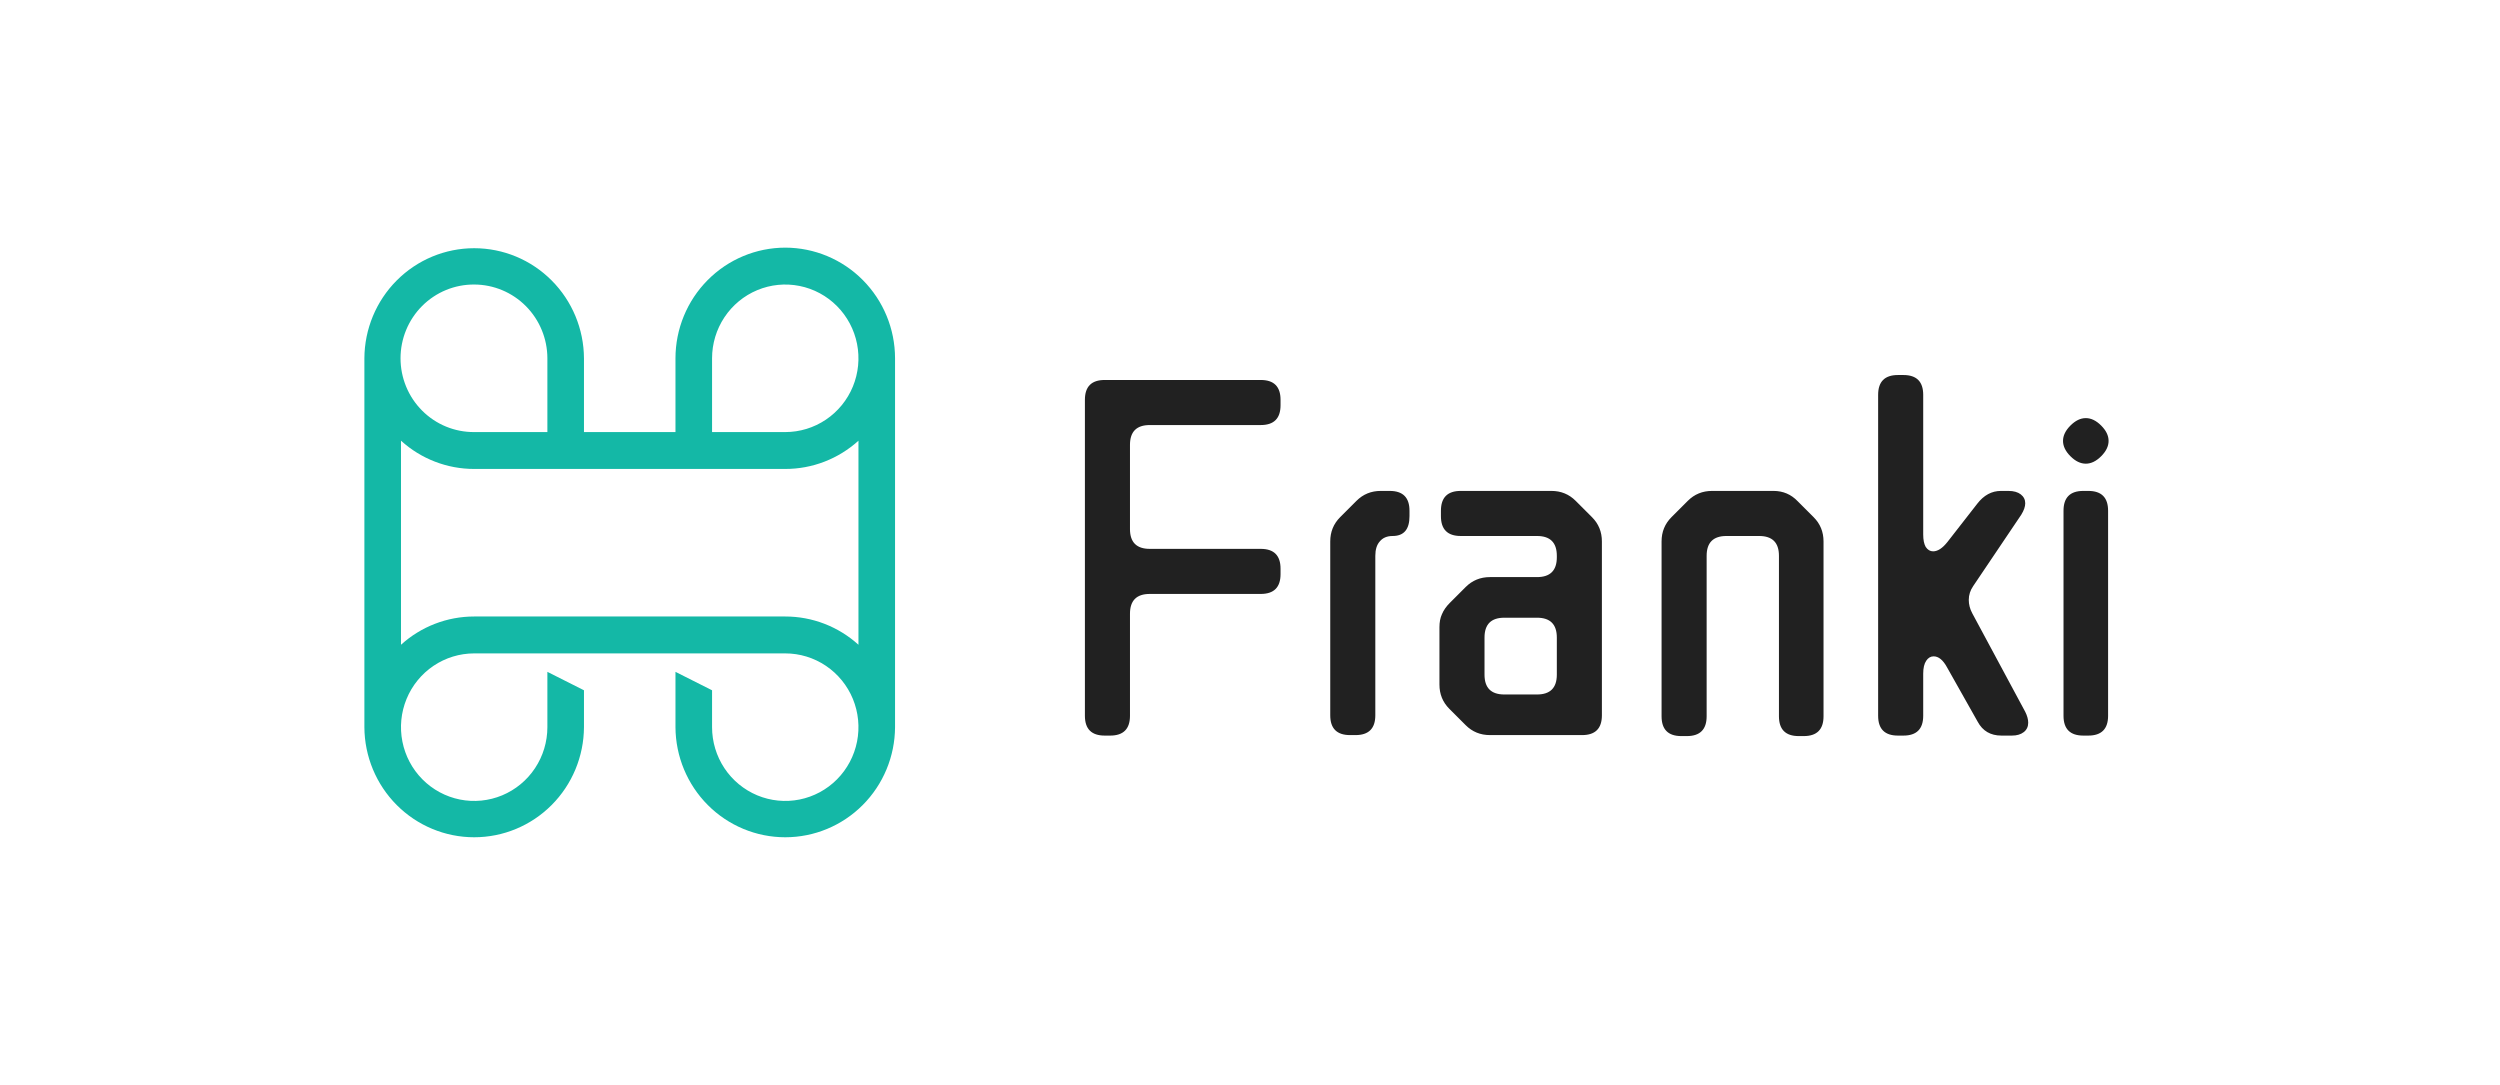
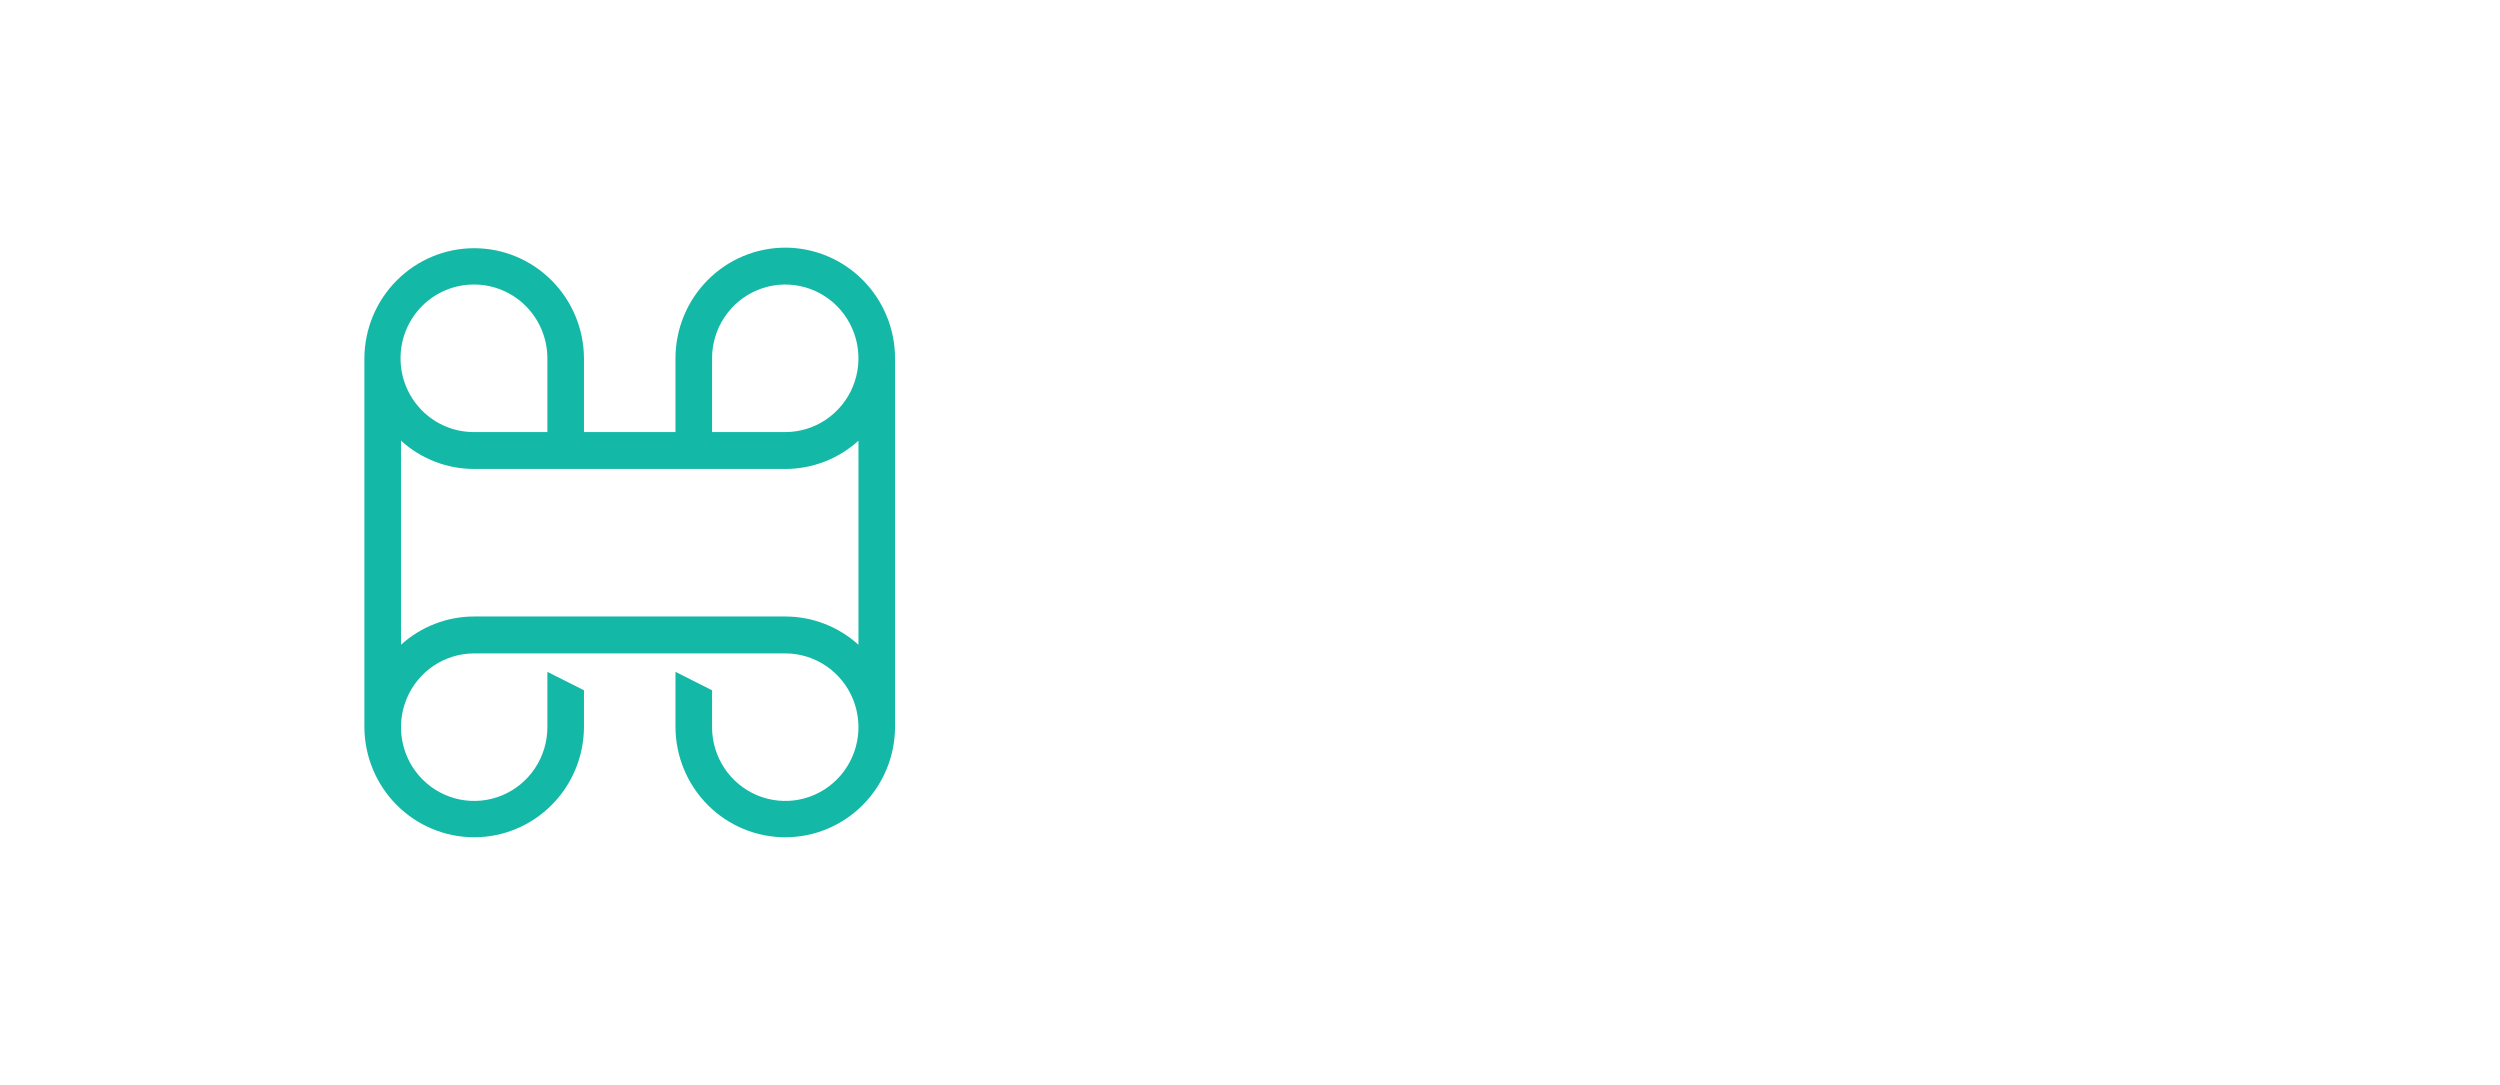
<svg xmlns="http://www.w3.org/2000/svg" width="212" height="92" viewBox="0 0 212 92" fill="none">
  <path d="M66.59 21C64.122 21.003 61.755 21.992 60.01 23.752C58.264 25.511 57.282 27.896 57.28 30.384V36.64H49.521V30.384C49.508 27.904 48.522 25.529 46.777 23.78C45.033 22.03 42.672 21.048 40.211 21.048C37.75 21.048 35.389 22.03 33.644 23.78C31.899 25.529 30.913 27.904 30.9 30.384V61.664C30.913 64.144 31.899 66.519 33.644 68.268C35.389 70.018 37.75 71 40.211 71C42.672 71 45.033 70.018 46.777 68.268C48.522 66.519 49.508 64.144 49.521 61.664V58.536L46.418 56.972V61.664C46.418 62.901 46.054 64.111 45.371 65.14C44.69 66.169 43.72 66.97 42.586 67.444C41.452 67.917 40.204 68.041 39 67.8C37.796 67.558 36.69 66.963 35.822 66.088C34.953 65.213 34.362 64.098 34.123 62.885C33.883 61.671 34.006 60.413 34.476 59.27C34.946 58.127 35.742 57.15 36.762 56.462C37.783 55.775 38.983 55.408 40.211 55.408H66.59C67.818 55.408 69.018 55.775 70.038 56.462C71.059 57.15 71.855 58.127 72.325 59.27C72.794 60.413 72.918 61.671 72.678 62.885C72.438 64.098 71.847 65.213 70.979 66.088C70.111 66.963 69.005 67.559 67.801 67.8C66.597 68.041 65.349 67.917 64.215 67.444C63.081 66.97 62.111 66.169 61.429 65.14C60.747 64.111 60.383 62.901 60.383 61.664V58.536L57.28 56.972V61.664C57.292 64.144 58.279 66.519 60.023 68.268C61.768 70.018 64.129 71 66.59 71C69.051 71 71.412 70.018 73.157 68.268C74.901 66.519 75.888 64.144 75.9 61.664V30.384C75.898 27.896 74.916 25.511 73.17 23.752C71.425 21.992 69.058 21.003 66.59 21ZM60.383 30.384C60.383 29.147 60.747 27.937 61.429 26.908C62.111 25.88 63.08 25.078 64.215 24.604C65.349 24.131 66.597 24.007 67.801 24.248C69.005 24.489 70.111 25.085 70.979 25.96C71.847 26.835 72.438 27.95 72.678 29.163C72.918 30.377 72.794 31.635 72.325 32.778C71.855 33.921 71.059 34.898 70.039 35.585C69.018 36.273 67.818 36.64 66.59 36.64H60.383V30.384ZM40.211 24.128C41.856 24.13 43.434 24.79 44.598 25.962C45.761 27.135 46.416 28.725 46.418 30.384V36.64H40.211C39.392 36.645 38.581 36.487 37.824 36.175C37.066 35.863 36.377 35.403 35.797 34.821C35.216 34.24 34.755 33.549 34.441 32.787C34.127 32.026 33.965 31.209 33.965 30.384C33.965 29.559 34.127 28.742 34.441 27.981C34.755 27.219 35.216 26.528 35.797 25.946C36.377 25.365 37.066 24.905 37.824 24.593C38.581 24.281 39.392 24.123 40.211 24.128ZM66.59 52.279H40.211C37.919 52.278 35.708 53.131 34.004 54.675V37.372C35.708 38.916 37.919 39.77 40.211 39.767H66.59C68.882 39.77 71.093 38.916 72.797 37.372V54.675C71.093 53.131 68.882 52.278 66.59 52.279Z" fill="#14B8A6" />
-   <path d="M92 33.902C92 32.782 92.56 32.222 93.68 32.222H106.91C108.03 32.222 108.59 32.782 108.59 33.902V34.364C108.59 35.484 108.03 36.044 106.91 36.044H97.502C96.382 36.044 95.822 36.604 95.822 37.724V44.864C95.822 45.984 96.382 46.544 97.502 46.544H106.91C108.03 46.544 108.59 47.104 108.59 48.224V48.686C108.59 49.806 108.03 50.366 106.91 50.366H97.502C96.382 50.366 95.822 50.926 95.822 52.046V60.698C95.822 61.818 95.262 62.378 94.142 62.378H93.68C92.56 62.378 92 61.818 92 60.698V33.902ZM116.627 60.656C116.627 61.776 116.067 62.336 114.947 62.336H114.485C113.365 62.336 112.805 61.776 112.805 60.656V45.914C112.805 45.102 113.085 44.416 113.645 43.856L115.031 42.47C115.591 41.91 116.277 41.63 117.089 41.63H117.845C118.965 41.63 119.525 42.19 119.525 43.31V43.772C119.525 44.892 119.049 45.452 118.097 45.452C117.621 45.452 117.257 45.606 117.005 45.914C116.753 46.194 116.627 46.6 116.627 47.132V60.656ZM126.349 62.336C125.537 62.336 124.851 62.056 124.291 61.496L122.905 60.11C122.345 59.55 122.065 58.864 122.065 58.052V53.18C122.065 52.76 122.135 52.396 122.275 52.088C122.415 51.752 122.639 51.43 122.947 51.122L124.291 49.778C124.851 49.218 125.537 48.938 126.349 48.938H130.339C131.459 48.938 132.019 48.378 132.019 47.258V47.132C132.019 46.012 131.459 45.452 130.339 45.452H123.871C122.751 45.452 122.191 44.892 122.191 43.772V43.31C122.191 42.19 122.751 41.63 123.871 41.63H131.557C132.369 41.63 133.055 41.91 133.615 42.47L135.001 43.856C135.561 44.416 135.841 45.102 135.841 45.914V60.656C135.841 61.776 135.281 62.336 134.161 62.336H126.349ZM132.019 54.062C132.019 52.942 131.459 52.382 130.339 52.382H127.567C126.447 52.382 125.887 52.942 125.887 54.062V57.212C125.887 58.332 126.447 58.892 127.567 58.892H130.339C131.459 58.892 132.019 58.332 132.019 57.212V54.062ZM144.723 60.74C144.723 61.86 144.163 62.42 143.043 62.42H142.581C141.461 62.42 140.901 61.86 140.901 60.74V45.914C140.901 45.102 141.181 44.416 141.741 43.856L143.127 42.47C143.687 41.91 144.373 41.63 145.185 41.63H150.393C151.205 41.63 151.891 41.924 152.451 42.512L153.795 43.856C154.355 44.416 154.635 45.102 154.635 45.914V60.74C154.635 61.86 154.075 62.42 152.955 62.42H152.535C151.415 62.42 150.855 61.86 150.855 60.74V47.132C150.855 46.012 150.295 45.452 149.175 45.452H146.403C145.283 45.452 144.723 46.012 144.723 47.132V60.74ZM165.104 56.582C164.768 55.966 164.39 55.658 163.97 55.658C163.718 55.658 163.508 55.784 163.34 56.036C163.172 56.288 163.088 56.652 163.088 57.128V60.698C163.088 61.818 162.528 62.378 161.408 62.378H160.946C159.826 62.378 159.266 61.818 159.266 60.698V33.482C159.266 32.362 159.826 31.802 160.946 31.802H161.408C162.528 31.802 163.088 32.362 163.088 33.482V45.326C163.088 45.774 163.158 46.124 163.298 46.376C163.466 46.628 163.676 46.754 163.928 46.754C164.32 46.754 164.726 46.488 165.146 45.956L167.666 42.722C168.226 41.994 168.898 41.63 169.682 41.63H170.312C170.76 41.63 171.11 41.728 171.362 41.924C171.614 42.12 171.74 42.372 171.74 42.68C171.74 42.96 171.628 43.282 171.404 43.646L167.33 49.694C167.078 50.058 166.952 50.45 166.952 50.87C166.952 51.262 167.05 51.64 167.246 52.004L171.74 60.362C171.908 60.698 171.992 61.006 171.992 61.286C171.992 61.622 171.866 61.888 171.614 62.084C171.362 62.28 171.026 62.378 170.606 62.378H169.724C168.8 62.378 168.128 61.986 167.708 61.202L165.104 56.582ZM175.574 36.086C175.994 35.666 176.428 35.456 176.876 35.456C177.324 35.456 177.758 35.666 178.178 36.086C178.598 36.506 178.808 36.94 178.808 37.388C178.808 37.836 178.598 38.27 178.178 38.69C177.758 39.11 177.324 39.32 176.876 39.32C176.428 39.32 175.994 39.11 175.574 38.69C175.154 38.27 174.944 37.836 174.944 37.388C174.944 36.94 175.154 36.506 175.574 36.086ZM174.986 43.31C174.986 42.19 175.546 41.63 176.666 41.63H177.086C178.206 41.63 178.766 42.19 178.766 43.31V60.698C178.766 61.818 178.206 62.378 177.086 62.378H176.666C175.546 62.378 174.986 61.818 174.986 60.698V43.31Z" fill="#212121" />
</svg>